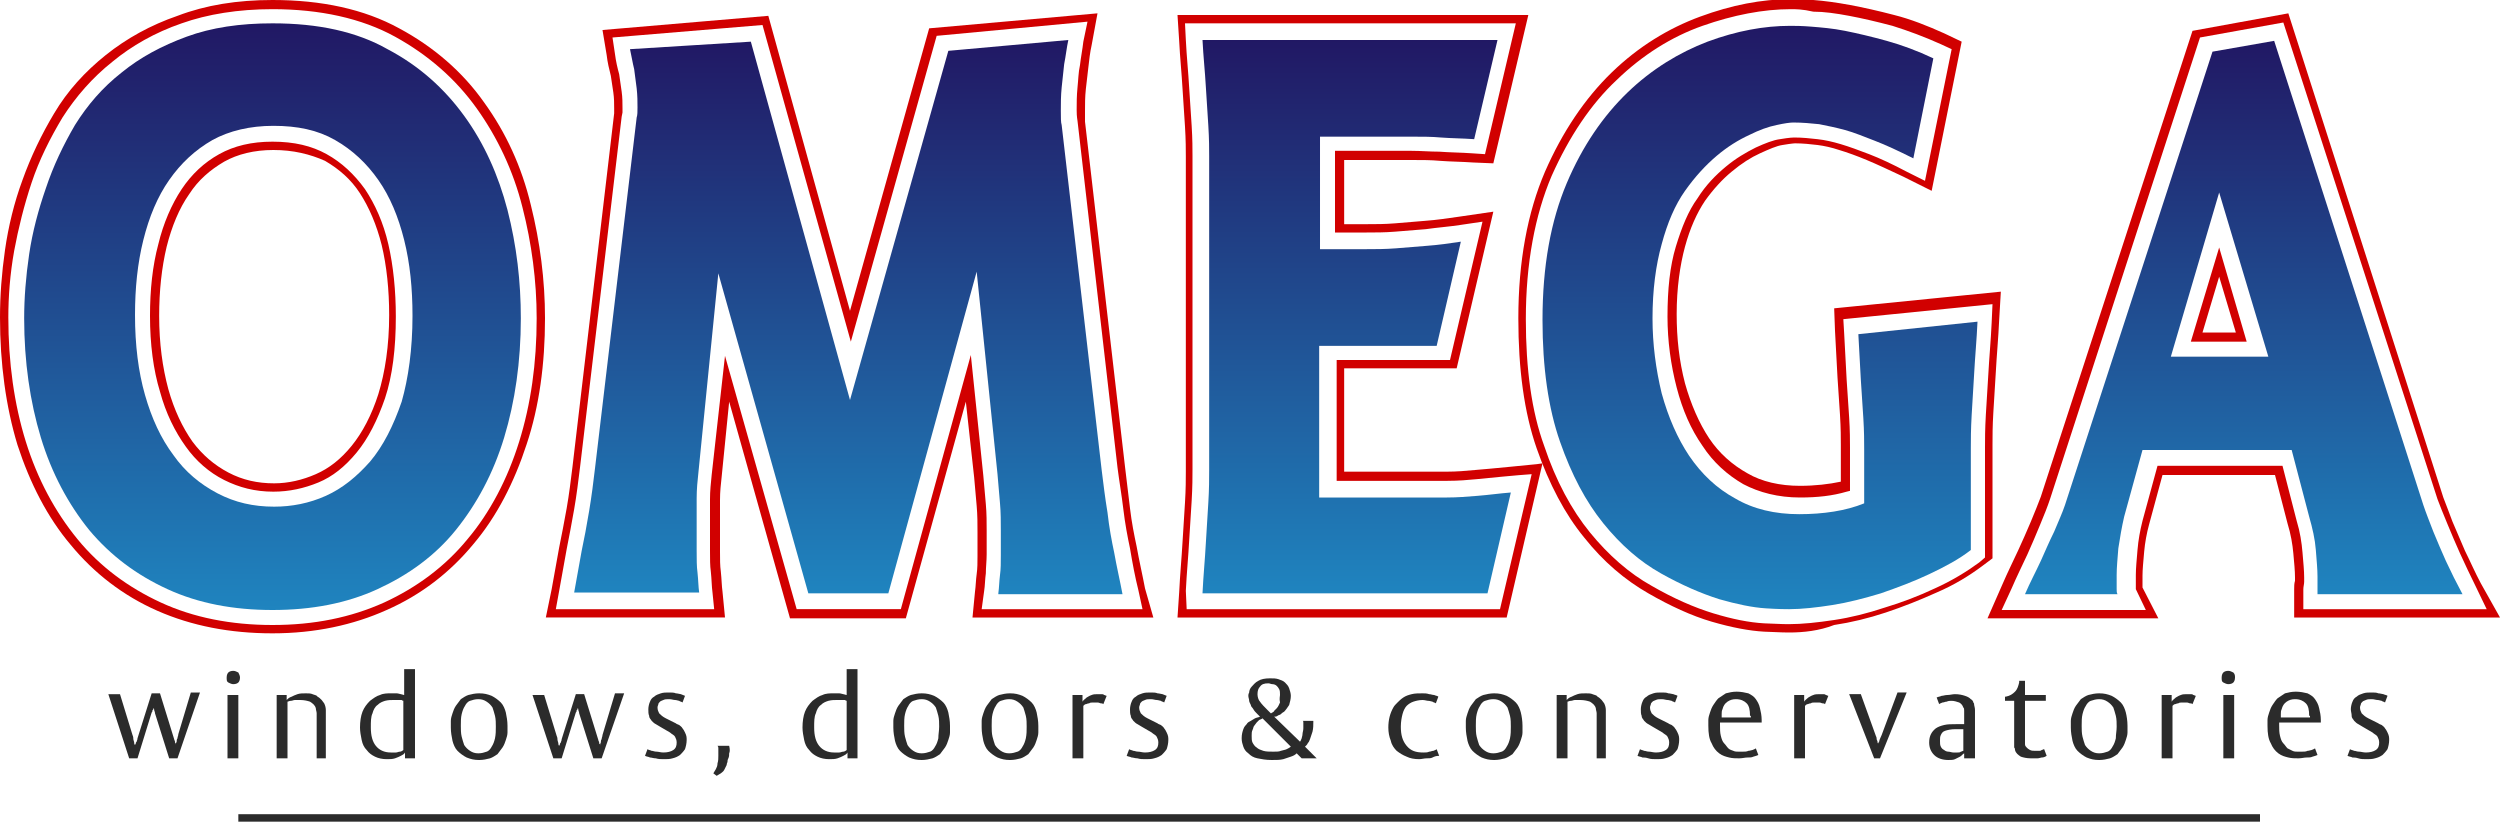
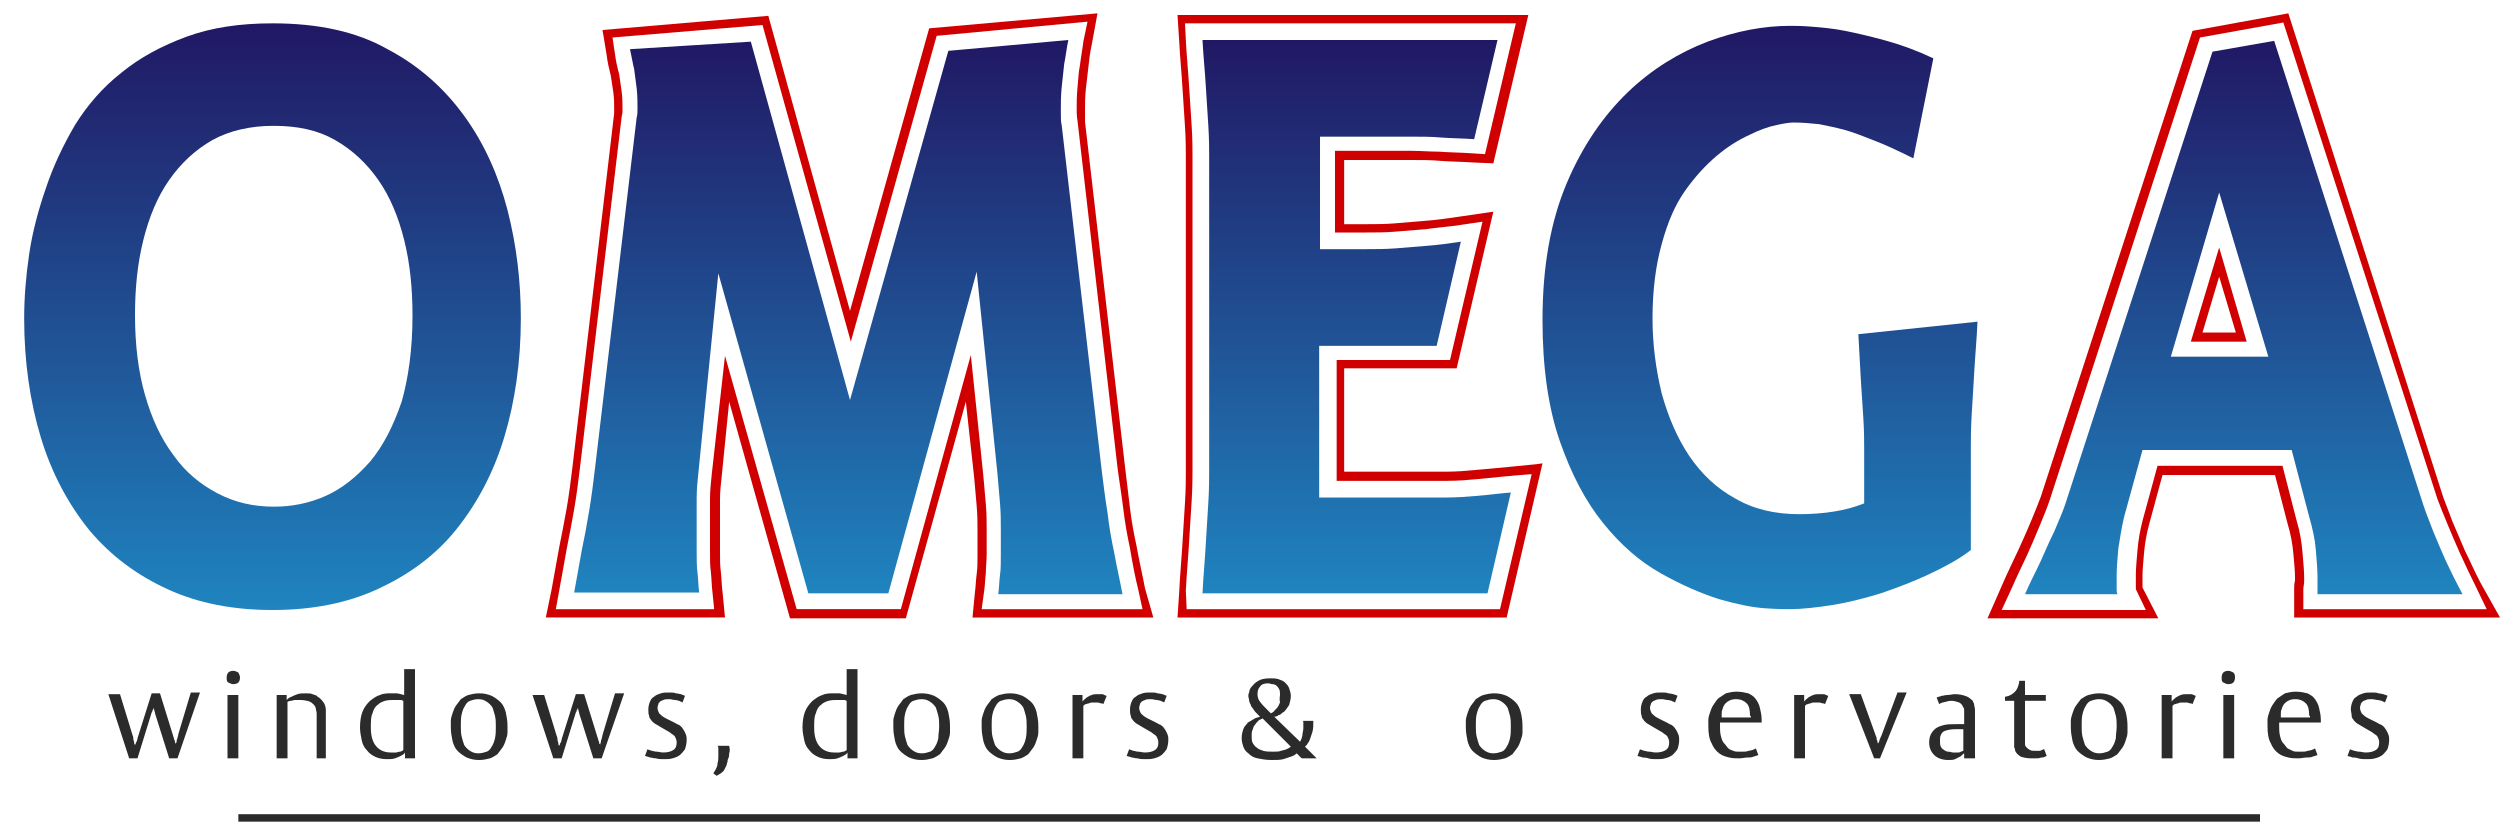
<svg xmlns="http://www.w3.org/2000/svg" version="1.1" id="Layer_1" x="0px" y="0px" viewBox="0 0 300 98.6" style="enable-background:new 0 0 300 98.6;" xml:space="preserve">
  <style type="text/css">
	.st0{fill:#2B2B2B;}
	.st1{fill:#D10000;}
	.st2{fill:url(#SVGID_1_);}
	.st3{fill:url(#SVGID_2_);}
	.st4{fill:url(#SVGID_3_);}
	.st5{fill:url(#SVGID_4_);}
	.st6{fill:url(#SVGID_5_);}
</style>
  <g>
    <g>
      <path class="st0" d="M21.3,91h-1l-1.7-5.4c0-0.2-0.1-0.3-0.1-0.4s0-0.2-0.1-0.2c0-0.1,0-0.1,0-0.2l0,0.2c0,0.1,0,0.2-0.1,0.2    c0,0.1,0,0.2-0.1,0.3L16.5,91h-1L13,83.3h1.4l1.5,4.9c0.1,0.2,0.1,0.4,0.1,0.5c0,0.1,0.1,0.3,0.1,0.4c0,0.1,0,0.2,0.1,0.3l0.1-0.2    c0-0.1,0-0.1,0.1-0.2c0-0.1,0.1-0.2,0.1-0.4l1.7-5.4h1l1.7,5.5c0,0.1,0.1,0.2,0.1,0.3c0,0.1,0,0.2,0.1,0.2c0,0.1,0,0.1,0,0.2    c0-0.1,0-0.2,0.1-0.4c0-0.1,0-0.3,0.1-0.4c0-0.2,0.1-0.3,0.1-0.5l1.5-5h1.1L21.3,91z" />
      <path class="st0" d="M28.8,81.3c0,0.3-0.1,0.5-0.2,0.6c-0.1,0.1-0.3,0.2-0.6,0.2c-0.2,0-0.4-0.1-0.6-0.2c-0.2-0.1-0.2-0.3-0.2-0.6    c0-0.3,0.1-0.5,0.2-0.6c0.1-0.1,0.3-0.2,0.6-0.2c0.2,0,0.4,0.1,0.6,0.2C28.7,80.9,28.8,81.1,28.8,81.3z M27.3,91v-7.6h1.3V91H27.3    z" />
      <path class="st0" d="M38,91v-4.7c0-0.2,0-0.5,0-0.7c0-0.2-0.1-0.4-0.1-0.6c-0.1-0.4-0.4-0.6-0.7-0.8c-0.3-0.1-0.7-0.2-1.2-0.2    c-0.2,0-0.4,0-0.6,0c-0.2,0-0.3,0.1-0.5,0.1c-0.2,0-0.3,0.1-0.4,0.1V91h-1.3v-7.6h1.2V84c0.2-0.2,0.3-0.3,0.6-0.4    c0.2-0.1,0.4-0.2,0.7-0.3c0.3-0.1,0.6-0.1,1-0.1c0.3,0,0.6,0,0.8,0.1c0.2,0.1,0.5,0.1,0.6,0.3c0.2,0.1,0.3,0.2,0.5,0.4    c0.1,0.1,0.2,0.3,0.3,0.4c0.1,0.2,0.2,0.5,0.2,0.8c0,0.3,0,0.6,0,0.9V91H38z" />
      <path class="st0" d="M48.6,91v-0.7c-0.1,0.2-0.3,0.3-0.5,0.4c-0.2,0.1-0.4,0.2-0.7,0.3c-0.3,0.1-0.6,0.1-1,0.1    c-0.5,0-1-0.1-1.4-0.3c-0.4-0.2-0.7-0.4-1-0.8c-0.3-0.3-0.5-0.7-0.6-1.2c-0.1-0.5-0.2-1-0.2-1.5c0-0.7,0.1-1.4,0.3-1.9    c0.2-0.5,0.5-0.9,0.9-1.3c0.4-0.3,0.8-0.6,1.2-0.7c0.4-0.2,0.9-0.2,1.3-0.2c0.3,0,0.5,0,0.7,0c0.2,0,0.4,0.1,0.5,0.1    c0.1,0,0.3,0.1,0.4,0.1v-3.1h1.3V91H48.6z M48.5,84.1c-0.1,0-0.2,0-0.3-0.1c-0.1,0-0.2,0-0.4,0c-0.2,0-0.3,0-0.6,0    c-0.3,0-0.6,0-1,0.1c-0.3,0.1-0.6,0.2-0.9,0.5c-0.3,0.2-0.5,0.6-0.6,1c-0.2,0.4-0.2,1-0.2,1.7c0,1,0.2,1.7,0.6,2.2    c0.4,0.5,1,0.8,1.8,0.8c0.2,0,0.4,0,0.6,0c0.2,0,0.3-0.1,0.5-0.1c0.1,0,0.3-0.1,0.4-0.2V84.1z" />
      <path class="st0" d="M60.9,87.1c0,0.2,0,0.5,0,0.8c0,0.3-0.1,0.6-0.2,0.9c-0.1,0.3-0.2,0.6-0.4,0.9c-0.2,0.3-0.4,0.5-0.6,0.8    c-0.3,0.2-0.6,0.4-0.9,0.5c-0.4,0.1-0.8,0.2-1.3,0.2c-0.6,0-1-0.1-1.5-0.3c-0.4-0.2-0.8-0.5-1.1-0.8c-0.3-0.3-0.5-0.8-0.6-1.2    c-0.1-0.5-0.2-1-0.2-1.6c0-0.2,0-0.5,0-0.8c0-0.3,0.1-0.6,0.2-0.9s0.2-0.6,0.4-0.9c0.2-0.3,0.4-0.5,0.6-0.8    c0.3-0.2,0.6-0.4,0.9-0.5c0.4-0.1,0.8-0.2,1.3-0.2c0.6,0,1,0.1,1.5,0.3c0.4,0.2,0.8,0.5,1.1,0.8c0.3,0.3,0.5,0.8,0.6,1.2    C60.8,86,60.9,86.5,60.9,87.1z M59.5,87.2c0-0.4,0-0.9-0.1-1.3c-0.1-0.4-0.2-0.7-0.3-1c-0.2-0.3-0.4-0.5-0.7-0.7    c-0.3-0.2-0.6-0.3-1-0.3c-0.4,0-0.7,0.1-1,0.2c-0.3,0.1-0.5,0.4-0.6,0.6c-0.2,0.3-0.3,0.6-0.4,1c-0.1,0.4-0.1,0.9-0.1,1.4    c0,0.4,0,0.9,0.1,1.3c0.1,0.4,0.2,0.7,0.3,1c0.2,0.3,0.4,0.5,0.7,0.7c0.3,0.2,0.6,0.3,1,0.3c0.4,0,0.7-0.1,1-0.2    c0.3-0.1,0.5-0.4,0.6-0.6c0.2-0.3,0.3-0.6,0.4-1C59.5,88.1,59.5,87.7,59.5,87.2z" />
      <path class="st0" d="M72.2,91h-1l-1.7-5.4c0-0.2-0.1-0.3-0.1-0.4c0-0.1,0-0.2-0.1-0.2c0-0.1,0-0.1,0-0.2l0,0.2    c0,0.1,0,0.2-0.1,0.2c0,0.1,0,0.2-0.1,0.3L67.4,91h-1l-2.5-7.6h1.4l1.5,4.9c0.1,0.2,0.1,0.4,0.1,0.5c0,0.1,0.1,0.3,0.1,0.4    c0,0.1,0,0.2,0.1,0.3l0.1-0.2c0-0.1,0-0.1,0.1-0.2c0-0.1,0.1-0.2,0.1-0.4l1.7-5.4h1l1.7,5.5c0,0.1,0.1,0.2,0.1,0.3    c0,0.1,0,0.2,0.1,0.2c0,0.1,0,0.1,0,0.2c0-0.1,0-0.2,0.1-0.4c0-0.1,0-0.3,0.1-0.4c0-0.2,0.1-0.3,0.1-0.5l1.5-5h1.1L72.2,91z" />
      <path class="st0" d="M82.4,88.8c0,0.4-0.1,0.8-0.2,1.1c-0.2,0.3-0.4,0.5-0.6,0.7c-0.3,0.2-0.5,0.3-0.9,0.4c-0.3,0.1-0.7,0.1-1,0.1    c-0.4,0-0.7,0-1-0.1c-0.3,0-0.5-0.1-0.7-0.1c-0.2-0.1-0.4-0.1-0.6-0.2l0.3-0.8c0.1,0.1,0.3,0.1,0.5,0.2c0.2,0,0.3,0.1,0.6,0.1    c0.2,0,0.5,0.1,0.8,0.1c0.5,0,0.9-0.1,1.2-0.3c0.3-0.2,0.4-0.5,0.4-0.9c0-0.3-0.1-0.5-0.2-0.7c-0.1-0.2-0.4-0.3-0.6-0.5l-1.2-0.7    c-0.2-0.1-0.3-0.2-0.5-0.3c-0.2-0.1-0.3-0.2-0.5-0.4c-0.1-0.2-0.3-0.3-0.3-0.6c-0.1-0.2-0.1-0.5-0.1-0.8c0-0.3,0.1-0.7,0.2-0.9    c0.1-0.3,0.3-0.5,0.5-0.6c0.2-0.2,0.5-0.3,0.8-0.4c0.3-0.1,0.6-0.1,1-0.1c0.3,0,0.6,0,0.8,0.1c0.2,0,0.5,0.1,0.6,0.1    c0.2,0.1,0.3,0.1,0.5,0.2l-0.3,0.8c-0.1-0.1-0.3-0.1-0.4-0.2c-0.1,0-0.3-0.1-0.5-0.1c-0.2,0-0.4-0.1-0.7-0.1c-0.3,0-0.5,0-0.7,0.1    c-0.2,0.1-0.3,0.1-0.4,0.2c-0.1,0.1-0.2,0.2-0.2,0.3c0,0.1-0.1,0.2-0.1,0.4c0,0.3,0.1,0.5,0.2,0.7c0.2,0.2,0.4,0.4,0.8,0.6    l1.2,0.6c0.1,0.1,0.2,0.1,0.4,0.2c0.1,0.1,0.3,0.2,0.4,0.4c0.1,0.1,0.2,0.3,0.3,0.5C82.4,88.3,82.4,88.5,82.4,88.8z" />
      <path class="st0" d="M87.5,90.4c0,0.2,0,0.4-0.1,0.6s-0.1,0.3-0.1,0.4c0,0.1-0.1,0.2-0.1,0.4c-0.1,0.2-0.2,0.4-0.3,0.6    c-0.1,0.2-0.3,0.3-0.4,0.4c-0.2,0.1-0.3,0.2-0.5,0.3l-0.4-0.3c0.1-0.2,0.2-0.3,0.3-0.5c0.1-0.2,0.2-0.4,0.2-0.7    c0.1-0.3,0.1-0.6,0.1-0.9c0-0.2,0-0.4,0-0.5c0-0.1,0-0.3,0-0.4c0-0.1,0-0.2-0.1-0.3h1.4v0C87.6,89.9,87.6,90.2,87.5,90.4z" />
      <path class="st0" d="M101.7,91v-0.7c-0.1,0.2-0.3,0.3-0.5,0.4c-0.2,0.1-0.4,0.2-0.7,0.3c-0.3,0.1-0.6,0.1-1,0.1    c-0.5,0-1-0.1-1.4-0.3c-0.4-0.2-0.7-0.4-1-0.8c-0.3-0.3-0.5-0.7-0.6-1.2c-0.1-0.5-0.2-1-0.2-1.5c0-0.7,0.1-1.4,0.3-1.9    c0.2-0.5,0.5-0.9,0.9-1.3c0.4-0.3,0.8-0.6,1.2-0.7c0.4-0.2,0.9-0.2,1.3-0.2c0.3,0,0.5,0,0.7,0c0.2,0,0.4,0.1,0.5,0.1    c0.1,0,0.3,0.1,0.4,0.1v-3.1h1.3V91H101.7z M101.7,84.1c-0.1,0-0.2,0-0.3-0.1c-0.1,0-0.2,0-0.4,0c-0.2,0-0.3,0-0.6,0    c-0.3,0-0.6,0-1,0.1c-0.3,0.1-0.6,0.2-0.9,0.5c-0.3,0.2-0.5,0.6-0.6,1c-0.2,0.4-0.2,1-0.2,1.7c0,1,0.2,1.7,0.6,2.2    c0.4,0.5,1,0.8,1.8,0.8c0.2,0,0.4,0,0.6,0c0.2,0,0.3-0.1,0.5-0.1c0.1,0,0.3-0.1,0.4-0.2V84.1z" />
      <path class="st0" d="M114,87.1c0,0.2,0,0.5,0,0.8c0,0.3-0.1,0.6-0.2,0.9c-0.1,0.3-0.2,0.6-0.4,0.9c-0.2,0.3-0.4,0.5-0.6,0.8    c-0.3,0.2-0.6,0.4-0.9,0.5c-0.4,0.1-0.8,0.2-1.3,0.2c-0.6,0-1-0.1-1.5-0.3c-0.4-0.2-0.8-0.5-1.1-0.8c-0.3-0.3-0.5-0.8-0.6-1.2    c-0.1-0.5-0.2-1-0.2-1.6c0-0.2,0-0.5,0-0.8c0-0.3,0.1-0.6,0.2-0.9s0.2-0.6,0.4-0.9c0.2-0.3,0.4-0.5,0.6-0.8    c0.3-0.2,0.6-0.4,0.9-0.5c0.4-0.1,0.8-0.2,1.3-0.2c0.6,0,1,0.1,1.5,0.3c0.4,0.2,0.8,0.5,1.1,0.8c0.3,0.3,0.5,0.8,0.6,1.2    C113.9,86,114,86.5,114,87.1z M112.7,87.2c0-0.4,0-0.9-0.1-1.3c-0.1-0.4-0.2-0.7-0.3-1c-0.2-0.3-0.4-0.5-0.7-0.7    c-0.3-0.2-0.6-0.3-1-0.3c-0.4,0-0.7,0.1-1,0.2c-0.3,0.1-0.5,0.4-0.6,0.6c-0.2,0.3-0.3,0.6-0.4,1c-0.1,0.4-0.1,0.9-0.1,1.4    c0,0.4,0,0.9,0.1,1.3c0.1,0.4,0.2,0.7,0.3,1c0.2,0.3,0.4,0.5,0.7,0.7c0.3,0.2,0.6,0.3,1,0.3c0.4,0,0.7-0.1,1-0.2    c0.3-0.1,0.5-0.4,0.6-0.6c0.2-0.3,0.3-0.6,0.4-1C112.6,88.1,112.7,87.7,112.7,87.2z" />
      <path class="st0" d="M124.6,87.1c0,0.2,0,0.5,0,0.8c0,0.3-0.1,0.6-0.2,0.9c-0.1,0.3-0.2,0.6-0.4,0.9c-0.2,0.3-0.4,0.5-0.6,0.8    c-0.3,0.2-0.6,0.4-0.9,0.5c-0.4,0.1-0.8,0.2-1.3,0.2c-0.6,0-1-0.1-1.5-0.3c-0.4-0.2-0.8-0.5-1.1-0.8c-0.3-0.3-0.5-0.8-0.6-1.2    c-0.1-0.5-0.2-1-0.2-1.6c0-0.2,0-0.5,0-0.8c0-0.3,0.1-0.6,0.2-0.9c0.1-0.3,0.2-0.6,0.4-0.9c0.2-0.3,0.4-0.5,0.6-0.8    c0.3-0.2,0.6-0.4,0.9-0.5c0.4-0.1,0.8-0.2,1.3-0.2c0.6,0,1,0.1,1.5,0.3c0.4,0.2,0.8,0.5,1.1,0.8c0.3,0.3,0.5,0.8,0.6,1.2    C124.5,86,124.6,86.5,124.6,87.1z M123.2,87.2c0-0.4,0-0.9-0.1-1.3c-0.1-0.4-0.2-0.7-0.3-1c-0.2-0.3-0.4-0.5-0.7-0.7    c-0.3-0.2-0.6-0.3-1-0.3c-0.4,0-0.7,0.1-1,0.2c-0.3,0.1-0.5,0.4-0.6,0.6c-0.2,0.3-0.3,0.6-0.4,1c-0.1,0.4-0.1,0.9-0.1,1.4    c0,0.4,0,0.9,0.1,1.3c0.1,0.4,0.2,0.7,0.3,1c0.2,0.3,0.4,0.5,0.7,0.7c0.3,0.2,0.6,0.3,1,0.3c0.4,0,0.7-0.1,1-0.2    c0.3-0.1,0.5-0.4,0.6-0.6c0.2-0.3,0.3-0.6,0.4-1C123.2,88.1,123.2,87.7,123.2,87.2z" />
      <path class="st0" d="M132.4,84.5c-0.1-0.1-0.2-0.1-0.3-0.1c-0.1,0-0.2-0.1-0.4-0.1c-0.1,0-0.3,0-0.5,0s-0.4,0-0.5,0.1    c-0.2,0-0.3,0.1-0.4,0.1c-0.1,0-0.2,0.1-0.3,0.2V91h-1.3v-7.6h1.2v0.8c0.1-0.2,0.3-0.3,0.5-0.5c0.2-0.1,0.3-0.2,0.6-0.3    c0.2-0.1,0.5-0.1,0.8-0.1c0.2,0,0.3,0,0.4,0s0.2,0,0.3,0.1c0.1,0,0.2,0.1,0.3,0.1L132.4,84.5z" />
      <path class="st0" d="M140.2,88.8c0,0.4-0.1,0.8-0.2,1.1c-0.2,0.3-0.4,0.5-0.6,0.7c-0.3,0.2-0.5,0.3-0.9,0.4    c-0.3,0.1-0.7,0.1-1,0.1c-0.4,0-0.7,0-1-0.1c-0.3,0-0.5-0.1-0.7-0.1c-0.2-0.1-0.4-0.1-0.6-0.2l0.3-0.8c0.1,0.1,0.3,0.1,0.5,0.2    c0.2,0,0.3,0.1,0.6,0.1c0.2,0,0.5,0.1,0.8,0.1c0.5,0,0.9-0.1,1.2-0.3c0.3-0.2,0.4-0.5,0.4-0.9c0-0.3-0.1-0.5-0.2-0.7    c-0.1-0.2-0.4-0.3-0.6-0.5l-1.2-0.7c-0.2-0.1-0.3-0.2-0.5-0.3c-0.2-0.1-0.3-0.2-0.5-0.4c-0.1-0.2-0.3-0.3-0.3-0.6    c-0.1-0.2-0.1-0.5-0.1-0.8c0-0.3,0.1-0.7,0.2-0.9c0.1-0.3,0.3-0.5,0.5-0.6c0.2-0.2,0.5-0.3,0.8-0.4c0.3-0.1,0.6-0.1,1-0.1    c0.3,0,0.6,0,0.8,0.1c0.2,0,0.5,0.1,0.6,0.1c0.2,0.1,0.3,0.1,0.5,0.2l-0.3,0.8c-0.1-0.1-0.3-0.1-0.4-0.2c-0.1,0-0.3-0.1-0.5-0.1    c-0.2,0-0.4-0.1-0.7-0.1c-0.3,0-0.5,0-0.7,0.1c-0.2,0.1-0.3,0.1-0.4,0.2c-0.1,0.1-0.2,0.2-0.2,0.3c0,0.1-0.1,0.2-0.1,0.4    c0,0.3,0.1,0.5,0.2,0.7c0.2,0.2,0.4,0.4,0.8,0.6l1.2,0.6c0.1,0.1,0.2,0.1,0.4,0.2c0.1,0.1,0.3,0.2,0.4,0.4    c0.1,0.1,0.2,0.3,0.3,0.5C140.2,88.3,140.2,88.5,140.2,88.8z" />
      <path class="st0" d="M156.2,91l-0.6-0.6c-0.2,0.2-0.4,0.3-0.7,0.4c-0.3,0.1-0.6,0.2-0.9,0.3c-0.4,0.1-0.8,0.1-1.4,0.1    c-0.7,0-1.2-0.1-1.7-0.2c-0.5-0.1-0.8-0.3-1.1-0.6c-0.3-0.2-0.5-0.5-0.6-0.8c-0.1-0.3-0.2-0.6-0.2-1c0-0.5,0.1-0.8,0.2-1.1    c0.1-0.3,0.3-0.5,0.4-0.6c0.1-0.2,0.3-0.3,0.5-0.4c0.2-0.1,0.3-0.2,0.5-0.3c0.2-0.1,0.4-0.1,0.6-0.2l-0.3-0.3    c-0.2-0.2-0.4-0.4-0.5-0.6c-0.1-0.2-0.3-0.3-0.3-0.5c-0.1-0.2-0.2-0.4-0.2-0.5c0-0.2-0.1-0.4-0.1-0.6c0-0.1,0-0.2,0.1-0.4    c0-0.2,0.1-0.5,0.3-0.7c0.2-0.2,0.4-0.5,0.8-0.7c0.3-0.2,0.8-0.3,1.4-0.3c0.4,0,0.7,0,1,0.1c0.3,0.1,0.6,0.2,0.8,0.4    c0.2,0.2,0.4,0.4,0.5,0.7c0.1,0.3,0.2,0.6,0.2,0.9c0,0.4-0.1,0.7-0.2,1.1c-0.2,0.3-0.4,0.6-0.6,0.8c-0.2,0.1-0.3,0.2-0.4,0.3    c-0.1,0.1-0.3,0.1-0.4,0.2c-0.1,0.1-0.3,0.1-0.4,0.1L156,89c0.1-0.1,0.1-0.2,0.2-0.4c0-0.1,0.1-0.3,0.1-0.5c0-0.2,0.1-0.4,0.1-0.7    c0-0.2,0-0.3,0-0.4c0-0.1,0-0.2,0-0.3c0-0.1,0-0.2-0.1-0.2h1.3v0.1c0,0.4,0,0.8-0.1,1.2c-0.1,0.3-0.2,0.6-0.3,0.9    c-0.1,0.2-0.1,0.3-0.2,0.4c-0.1,0.1-0.1,0.2-0.2,0.3c-0.1,0.1-0.1,0.1-0.2,0.2L158,91H156.2z M151.5,86.2    c-0.1,0.1-0.2,0.1-0.4,0.2c-0.1,0.1-0.2,0.2-0.3,0.3c-0.1,0.1-0.2,0.3-0.3,0.4c-0.1,0.1-0.1,0.3-0.2,0.5c-0.1,0.2-0.1,0.4-0.1,0.7    c0,0.3,0,0.6,0.1,0.8c0.1,0.2,0.3,0.5,0.5,0.6c0.2,0.2,0.5,0.3,0.8,0.4c0.3,0.1,0.8,0.1,1.2,0.1c0.4,0,0.7,0,0.9-0.1    c0.3-0.1,0.5-0.1,0.7-0.2c0.2-0.1,0.4-0.2,0.5-0.3L151.5,86.2z M153.6,83.4c0-0.3,0-0.5-0.1-0.7c-0.1-0.2-0.2-0.3-0.3-0.4    c-0.1-0.1-0.3-0.2-0.5-0.2c-0.2,0-0.3-0.1-0.5-0.1c-0.5,0-0.8,0.1-1,0.4c-0.2,0.2-0.3,0.5-0.3,0.9c0,0.3,0.1,0.7,0.3,0.9    c0.2,0.3,0.5,0.6,0.9,1l0.4,0.4c0.1,0,0.1-0.1,0.2-0.1c0.1-0.1,0.2-0.1,0.2-0.2c0.1-0.1,0.2-0.2,0.3-0.3c0.2-0.2,0.3-0.5,0.4-0.7    C153.5,83.8,153.6,83.6,153.6,83.4z" />
-       <path class="st0" d="M171.9,90.9c-0.2,0.1-0.4,0.1-0.7,0.1c-0.3,0-0.6,0.1-0.9,0.1c-0.6,0-1.1-0.1-1.5-0.3    c-0.5-0.2-0.8-0.4-1.2-0.7c-0.3-0.3-0.6-0.7-0.7-1.2c-0.2-0.5-0.3-1-0.3-1.6c0-0.9,0.2-1.7,0.6-2.4c0.1-0.2,0.3-0.4,0.5-0.6    c0.2-0.2,0.4-0.4,0.7-0.6c0.3-0.2,0.6-0.3,1-0.4c0.4-0.1,0.8-0.1,1.3-0.1c0.3,0,0.5,0,0.8,0.1c0.2,0,0.4,0.1,0.6,0.1    c0.2,0.1,0.4,0.1,0.5,0.2l-0.3,0.8c-0.1-0.1-0.3-0.1-0.4-0.2c-0.1,0-0.3-0.1-0.5-0.1c-0.2,0-0.4-0.1-0.7-0.1    c-0.4,0-0.8,0.1-1.1,0.2c-0.3,0.1-0.6,0.3-0.8,0.5c-0.2,0.2-0.4,0.6-0.5,1c-0.1,0.4-0.2,0.9-0.2,1.5c0,1,0.2,1.7,0.7,2.3    s1.1,0.8,2,0.8c0.3,0,0.5,0,0.7-0.1c0.2,0,0.3-0.1,0.5-0.1c0.2-0.1,0.3-0.1,0.4-0.2l0.3,0.8C172.3,90.7,172.1,90.8,171.9,90.9z" />
      <path class="st0" d="M182.7,87.1c0,0.2,0,0.5,0,0.8c0,0.3-0.1,0.6-0.2,0.9c-0.1,0.3-0.2,0.6-0.4,0.9c-0.2,0.3-0.4,0.5-0.6,0.8    c-0.3,0.2-0.6,0.4-0.9,0.5c-0.4,0.1-0.8,0.2-1.3,0.2c-0.6,0-1-0.1-1.5-0.3c-0.4-0.2-0.8-0.5-1.1-0.8c-0.3-0.3-0.5-0.8-0.6-1.2    c-0.1-0.5-0.2-1-0.2-1.6c0-0.2,0-0.5,0-0.8c0-0.3,0.1-0.6,0.2-0.9s0.2-0.6,0.4-0.9c0.2-0.3,0.4-0.5,0.6-0.8    c0.3-0.2,0.6-0.4,0.9-0.5c0.4-0.1,0.8-0.2,1.3-0.2c0.6,0,1,0.1,1.5,0.3c0.4,0.2,0.8,0.5,1.1,0.8c0.3,0.3,0.5,0.8,0.6,1.2    S182.7,86.5,182.7,87.1z M181.3,87.2c0-0.4,0-0.9-0.1-1.3c-0.1-0.4-0.2-0.7-0.3-1c-0.2-0.3-0.4-0.5-0.7-0.7    c-0.3-0.2-0.6-0.3-1-0.3c-0.4,0-0.7,0.1-1,0.2c-0.3,0.1-0.5,0.4-0.6,0.6c-0.2,0.3-0.3,0.6-0.4,1c-0.1,0.4-0.1,0.9-0.1,1.4    c0,0.4,0,0.9,0.1,1.3c0.1,0.4,0.2,0.7,0.3,1c0.2,0.3,0.4,0.5,0.7,0.7c0.3,0.2,0.6,0.3,1,0.3c0.4,0,0.7-0.1,1-0.2    c0.3-0.1,0.5-0.4,0.6-0.6c0.2-0.3,0.3-0.6,0.4-1C181.3,88.1,181.3,87.7,181.3,87.2z" />
-       <path class="st0" d="M191.6,91v-4.7c0-0.2,0-0.5,0-0.7c0-0.2-0.1-0.4-0.1-0.6c-0.1-0.4-0.4-0.6-0.7-0.8c-0.3-0.1-0.7-0.2-1.2-0.2    c-0.2,0-0.4,0-0.6,0c-0.2,0-0.3,0.1-0.5,0.1c-0.2,0-0.3,0.1-0.4,0.1V91h-1.3v-7.6h1.2V84c0.2-0.2,0.3-0.3,0.6-0.4    c0.2-0.1,0.4-0.2,0.7-0.3c0.3-0.1,0.6-0.1,1-0.1c0.3,0,0.6,0,0.8,0.1c0.2,0.1,0.5,0.1,0.6,0.3c0.2,0.1,0.3,0.2,0.5,0.4    c0.1,0.1,0.2,0.3,0.3,0.4c0.1,0.2,0.2,0.5,0.2,0.8c0,0.3,0,0.6,0,0.9V91H191.6z" />
      <path class="st0" d="M201.5,88.8c0,0.4-0.1,0.8-0.2,1.1c-0.2,0.3-0.4,0.5-0.6,0.7c-0.3,0.2-0.5,0.3-0.9,0.4    c-0.3,0.1-0.7,0.1-1,0.1c-0.4,0-0.7,0-1-0.1s-0.5-0.1-0.7-0.1c-0.2-0.1-0.4-0.1-0.6-0.2l0.3-0.8c0.1,0.1,0.3,0.1,0.5,0.2    c0.2,0,0.3,0.1,0.6,0.1c0.2,0,0.5,0.1,0.8,0.1c0.5,0,0.9-0.1,1.2-0.3c0.3-0.2,0.4-0.5,0.4-0.9c0-0.3-0.1-0.5-0.2-0.7    c-0.1-0.2-0.4-0.3-0.6-0.5l-1.2-0.7c-0.2-0.1-0.3-0.2-0.5-0.3c-0.2-0.1-0.3-0.2-0.5-0.4c-0.1-0.2-0.3-0.3-0.3-0.6    c-0.1-0.2-0.1-0.5-0.1-0.8c0-0.3,0.1-0.7,0.2-0.9c0.1-0.3,0.3-0.5,0.5-0.6c0.2-0.2,0.5-0.3,0.8-0.4c0.3-0.1,0.6-0.1,1-0.1    c0.3,0,0.6,0,0.8,0.1c0.2,0,0.5,0.1,0.6,0.1c0.2,0.1,0.4,0.1,0.5,0.2l-0.3,0.8c-0.1-0.1-0.3-0.1-0.4-0.2c-0.1,0-0.3-0.1-0.5-0.1    c-0.2,0-0.4-0.1-0.7-0.1c-0.3,0-0.5,0-0.7,0.1c-0.2,0.1-0.3,0.1-0.4,0.2c-0.1,0.1-0.2,0.2-0.2,0.3c0,0.1-0.1,0.2-0.1,0.4    c0,0.3,0.1,0.5,0.2,0.7c0.2,0.2,0.4,0.4,0.8,0.6l1.2,0.6c0.1,0.1,0.2,0.1,0.4,0.2c0.1,0.1,0.3,0.2,0.4,0.4    c0.1,0.1,0.2,0.3,0.3,0.5C201.5,88.3,201.5,88.5,201.5,88.8z" />
      <path class="st0" d="M206.4,86.8V87c0,0.5,0,0.9,0.1,1.3c0.1,0.4,0.2,0.7,0.4,0.9c0.2,0.2,0.3,0.4,0.5,0.6s0.4,0.2,0.6,0.3    c0.2,0.1,0.4,0.1,0.6,0.1c0.2,0,0.3,0,0.5,0c0.3,0,0.5,0,0.7-0.1c0.2,0,0.4-0.1,0.5-0.1c0.2-0.1,0.3-0.1,0.4-0.2l0.3,0.8    c-0.2,0.1-0.3,0.1-0.6,0.2c-0.2,0.1-0.4,0.1-0.7,0.1c-0.3,0-0.6,0.1-1,0.1c-0.4,0-0.8,0-1.2-0.1c-0.4-0.1-0.8-0.2-1.2-0.5    c-0.4-0.3-0.7-0.7-0.9-1.2c-0.3-0.5-0.4-1.2-0.4-2.1c0-0.2,0-0.4,0-0.7c0-0.3,0.1-0.6,0.2-0.9c0.1-0.3,0.2-0.6,0.4-0.9    c0.2-0.3,0.4-0.6,0.6-0.8c0.3-0.2,0.6-0.4,0.9-0.6c0.4-0.1,0.8-0.2,1.3-0.2c0.5,0,1,0.1,1.4,0.2c0.4,0.2,0.7,0.4,0.9,0.7    c0.2,0.3,0.4,0.6,0.5,1.1c0.1,0.4,0.2,0.9,0.2,1.4v0.3H206.4z M210,85.9c0-0.7-0.1-1.2-0.4-1.5c-0.3-0.3-0.7-0.5-1.3-0.5    c-0.4,0-0.7,0.1-1,0.3c-0.3,0.2-0.5,0.5-0.6,0.9c-0.1,0.2-0.1,0.4-0.1,0.6c0,0.2,0,0.3,0,0.4h3.5V85.9z" />
      <path class="st0" d="M219,84.5c-0.1-0.1-0.2-0.1-0.3-0.1c-0.1,0-0.2-0.1-0.4-0.1c-0.1,0-0.3,0-0.5,0s-0.4,0-0.5,0.1    c-0.2,0-0.3,0.1-0.4,0.1c-0.1,0-0.2,0.1-0.3,0.2V91h-1.3v-7.6h1.2v0.8c0.1-0.2,0.3-0.3,0.5-0.5c0.2-0.1,0.3-0.2,0.6-0.3    c0.2-0.1,0.5-0.1,0.8-0.1c0.2,0,0.3,0,0.4,0s0.2,0,0.3,0.1c0.1,0,0.2,0.1,0.3,0.1L219,84.5z" />
      <path class="st0" d="M225.6,91h-0.7l-3-7.7h1.4l1.8,5c0.1,0.2,0.1,0.3,0.1,0.4c0,0.1,0.1,0.2,0.1,0.3c0,0.1,0,0.2,0.1,0.2    c0,0,0-0.1,0.1-0.2c0-0.1,0.1-0.4,0.3-0.8l1.9-5.1h1.1L225.6,91z" />
      <path class="st0" d="M235.7,91v-0.6c-0.2,0.1-0.3,0.3-0.5,0.4c-0.2,0.1-0.4,0.2-0.6,0.3c-0.2,0.1-0.5,0.1-0.8,0.1    c-0.7,0-1.3-0.2-1.7-0.6c-0.4-0.4-0.6-0.9-0.6-1.5c0-0.8,0.3-1.3,0.8-1.7c0.3-0.2,0.6-0.3,1-0.4c0.4-0.1,0.9-0.1,1.4-0.1    c0.1,0,0.2,0,0.4,0c0.1,0,0.2,0,0.3,0c0.1,0,0.2,0,0.3,0v-1.1c0-0.2,0-0.3,0-0.5c0-0.2,0-0.3-0.1-0.4c-0.1-0.3-0.3-0.5-0.5-0.6    c-0.3-0.1-0.6-0.2-0.9-0.2c-0.2,0-0.4,0-0.6,0.1c-0.2,0-0.3,0.1-0.5,0.1c-0.2,0.1-0.3,0.1-0.4,0.2l-0.3-0.8    c0.2-0.1,0.4-0.1,0.6-0.2c0.2,0,0.4-0.1,0.7-0.1c0.3,0,0.6-0.1,0.9-0.1c0.5,0,0.9,0.1,1.2,0.2c0.3,0.1,0.5,0.2,0.7,0.4    c0.2,0.1,0.3,0.3,0.3,0.4c0.1,0.1,0.1,0.2,0.1,0.3c0,0.1,0.1,0.3,0.1,0.6c0,0.3,0,0.5,0,0.7V91H235.7z M235.6,87.5    c-0.1,0-0.1,0-0.2,0c-0.1,0-0.2,0-0.3,0c-0.1,0-0.2,0-0.4,0c-0.6,0-1,0.1-1.3,0.2c-0.3,0.1-0.4,0.3-0.5,0.5    c-0.1,0.2-0.1,0.4-0.1,0.7c0,0.3,0,0.5,0.1,0.7c0.1,0.2,0.2,0.3,0.4,0.4c0.1,0.1,0.3,0.2,0.5,0.2c0.2,0,0.4,0.1,0.6,0.1    s0.4,0,0.5,0c0.2,0,0.3,0,0.4-0.1c0.1,0,0.2-0.1,0.3-0.1V87.5z" />
      <path class="st0" d="M245,90.9c-0.1,0-0.3,0.1-0.5,0.1c-0.2,0-0.5,0-0.8,0c-0.5,0-0.9-0.1-1.2-0.2c-0.3-0.2-0.6-0.4-0.7-0.8    c0-0.1,0-0.2-0.1-0.3c0-0.1,0-0.2,0-0.4c0-0.1,0-0.3,0-0.4c0-0.1,0-0.2,0-0.3v-4.5h-1.1v-0.5l0.1,0c0.5-0.1,0.8-0.3,1.1-0.6    c0.3-0.3,0.4-0.7,0.5-1.1l0-0.2h0.7v1.7h2.5v0.7h-2.5v4.7c0,0.2,0,0.4,0,0.5c0,0.2,0.1,0.3,0.2,0.4c0.1,0.1,0.2,0.2,0.4,0.3    c0.2,0.1,0.4,0.1,0.7,0.1c0.2,0,0.3,0,0.4,0c0.1,0,0.2,0,0.3-0.1c0.1,0,0.2-0.1,0.3-0.1l0.3,0.8C245.3,90.9,245.1,90.9,245,90.9z" />
      <path class="st0" d="M255.3,87.1c0,0.2,0,0.5,0,0.8c0,0.3-0.1,0.6-0.2,0.9c-0.1,0.3-0.2,0.6-0.4,0.9c-0.2,0.3-0.4,0.5-0.6,0.8    c-0.3,0.2-0.6,0.4-0.9,0.5c-0.4,0.1-0.8,0.2-1.3,0.2c-0.6,0-1-0.1-1.5-0.3c-0.4-0.2-0.8-0.5-1.1-0.8c-0.3-0.3-0.5-0.8-0.6-1.2    c-0.1-0.5-0.2-1-0.2-1.6c0-0.2,0-0.5,0-0.8c0-0.3,0.1-0.6,0.2-0.9s0.2-0.6,0.4-0.9c0.2-0.3,0.4-0.5,0.6-0.8    c0.3-0.2,0.6-0.4,0.9-0.5c0.4-0.1,0.8-0.2,1.3-0.2c0.6,0,1,0.1,1.5,0.3c0.4,0.2,0.8,0.5,1.1,0.8c0.3,0.3,0.5,0.8,0.6,1.2    S255.3,86.5,255.3,87.1z M254,87.2c0-0.4,0-0.9-0.1-1.3c-0.1-0.4-0.2-0.7-0.3-1c-0.2-0.3-0.4-0.5-0.7-0.7c-0.3-0.2-0.6-0.3-1-0.3    c-0.4,0-0.7,0.1-1,0.2c-0.3,0.1-0.5,0.4-0.6,0.6c-0.2,0.3-0.3,0.6-0.4,1c-0.1,0.4-0.1,0.9-0.1,1.4c0,0.4,0,0.9,0.1,1.3    c0.1,0.4,0.2,0.7,0.3,1c0.2,0.3,0.4,0.5,0.7,0.7c0.3,0.2,0.6,0.3,1,0.3c0.4,0,0.7-0.1,1-0.2c0.3-0.1,0.5-0.4,0.6-0.6    c0.2-0.3,0.3-0.6,0.4-1C253.9,88.1,254,87.7,254,87.2z" />
      <path class="st0" d="M263.1,84.5c-0.1-0.1-0.2-0.1-0.3-0.1c-0.1,0-0.2-0.1-0.4-0.1c-0.1,0-0.3,0-0.5,0c-0.2,0-0.4,0-0.5,0.1    c-0.2,0-0.3,0.1-0.4,0.1c-0.1,0-0.2,0.1-0.3,0.2V91h-1.3v-7.6h1.2v0.8c0.1-0.2,0.3-0.3,0.5-0.5c0.2-0.1,0.3-0.2,0.6-0.3    c0.2-0.1,0.5-0.1,0.8-0.1c0.2,0,0.3,0,0.4,0c0.1,0,0.2,0,0.3,0.1c0.1,0,0.2,0.1,0.3,0.1L263.1,84.5z" />
      <path class="st0" d="M268.2,81.3c0,0.3-0.1,0.5-0.2,0.6c-0.1,0.1-0.3,0.2-0.6,0.2c-0.2,0-0.4-0.1-0.6-0.2    c-0.2-0.1-0.2-0.3-0.2-0.6c0-0.3,0.1-0.5,0.2-0.6c0.1-0.1,0.3-0.2,0.6-0.2c0.2,0,0.4,0.1,0.6,0.2    C268.2,80.9,268.2,81.1,268.2,81.3z M266.8,91v-7.6h1.3V91H266.8z" />
      <path class="st0" d="M273.5,86.8V87c0,0.5,0,0.9,0.1,1.3c0.1,0.4,0.2,0.7,0.4,0.9c0.2,0.2,0.3,0.4,0.5,0.6    c0.2,0.1,0.4,0.2,0.6,0.3c0.2,0.1,0.4,0.1,0.6,0.1c0.2,0,0.3,0,0.5,0c0.3,0,0.5,0,0.7-0.1c0.2,0,0.4-0.1,0.5-0.1    c0.2-0.1,0.3-0.1,0.4-0.2l0.3,0.8c-0.2,0.1-0.3,0.1-0.6,0.2c-0.2,0.1-0.4,0.1-0.7,0.1c-0.3,0-0.6,0.1-1,0.1c-0.4,0-0.8,0-1.2-0.1    c-0.4-0.1-0.8-0.2-1.2-0.5c-0.4-0.3-0.7-0.7-0.9-1.2c-0.3-0.5-0.4-1.2-0.4-2.1c0-0.2,0-0.4,0-0.7c0-0.3,0.1-0.6,0.2-0.9    c0.1-0.3,0.2-0.6,0.4-0.9c0.2-0.3,0.4-0.6,0.6-0.8c0.3-0.2,0.6-0.4,0.9-0.6c0.4-0.1,0.8-0.2,1.3-0.2c0.5,0,1,0.1,1.4,0.2    c0.4,0.2,0.7,0.4,0.9,0.7c0.2,0.3,0.4,0.6,0.5,1.1c0.1,0.4,0.2,0.9,0.2,1.4v0.3H273.5z M277.1,85.9c0-0.7-0.1-1.2-0.4-1.5    c-0.3-0.3-0.7-0.5-1.3-0.5c-0.4,0-0.7,0.1-1,0.3c-0.3,0.2-0.5,0.5-0.6,0.9c-0.1,0.2-0.1,0.4-0.1,0.6c0,0.2,0,0.3,0,0.4h3.5V85.9z" />
      <path class="st0" d="M286.7,88.8c0,0.4-0.1,0.8-0.2,1.1c-0.2,0.3-0.4,0.5-0.6,0.7c-0.3,0.2-0.5,0.3-0.9,0.4    c-0.3,0.1-0.7,0.1-1,0.1c-0.4,0-0.7,0-1-0.1s-0.5-0.1-0.7-0.1c-0.2-0.1-0.4-0.1-0.6-0.2l0.3-0.8c0.1,0.1,0.3,0.1,0.5,0.2    c0.2,0,0.3,0.1,0.6,0.1c0.2,0,0.5,0.1,0.8,0.1c0.5,0,0.9-0.1,1.2-0.3c0.3-0.2,0.4-0.5,0.4-0.9c0-0.3-0.1-0.5-0.2-0.7    c-0.1-0.2-0.4-0.3-0.6-0.5l-1.2-0.7c-0.2-0.1-0.3-0.2-0.5-0.3c-0.2-0.1-0.3-0.2-0.5-0.4c-0.1-0.2-0.3-0.3-0.3-0.6    s-0.1-0.5-0.1-0.8c0-0.3,0.1-0.7,0.2-0.9c0.1-0.3,0.3-0.5,0.5-0.6c0.2-0.2,0.5-0.3,0.8-0.4c0.3-0.1,0.6-0.1,1-0.1    c0.3,0,0.6,0,0.8,0.1c0.2,0,0.5,0.1,0.6,0.1c0.2,0.1,0.4,0.1,0.5,0.2l-0.3,0.8c-0.1-0.1-0.3-0.1-0.4-0.2c-0.1,0-0.3-0.1-0.5-0.1    c-0.2,0-0.4-0.1-0.7-0.1c-0.3,0-0.5,0-0.7,0.1c-0.2,0.1-0.3,0.1-0.4,0.2c-0.1,0.1-0.2,0.2-0.2,0.3c0,0.1-0.1,0.2-0.1,0.4    c0,0.3,0.1,0.5,0.2,0.7c0.2,0.2,0.4,0.4,0.8,0.6l1.2,0.6c0.1,0.1,0.2,0.1,0.4,0.2c0.1,0.1,0.3,0.2,0.4,0.4    c0.1,0.1,0.2,0.3,0.3,0.5C286.7,88.3,286.7,88.5,286.7,88.8z" />
    </g>
    <g>
-       <path class="st1" d="M32.7,76c-5.1,0-9.7-0.9-13.8-2.7c-4.1-1.8-7.6-4.5-10.4-7.9c-2.8-3.3-4.9-7.4-6.4-12C0.7,48.8,0,43.6,0,38.1    c0-2.6,0.2-5.3,0.6-8.1c0.4-2.8,1.1-5.7,2.1-8.4c1-2.8,2.3-5.5,3.8-8c1.6-2.7,3.7-5,6.2-7c2.5-2,5.4-3.6,8.6-4.7    C24.7,0.6,28.5,0,32.7,0c5.9,0,11,1.1,15.2,3.4c4.1,2.2,7.6,5.2,10.2,8.9c2.6,3.6,4.5,7.7,5.6,12.3c1.1,4.4,1.7,9,1.7,13.6    c0,5.5-0.7,10.6-2.2,15.1c-1.5,4.6-3.6,8.7-6.4,12c-2.8,3.4-6.3,6.1-10.4,7.9C42.4,75,37.8,76,32.7,76z M32.7,1.1    c-4.1,0-7.8,0.6-10.9,1.7c-3.2,1.1-6,2.7-8.3,4.6c-2.4,1.9-4.4,4.2-6,6.7c-1.5,2.5-2.8,5.1-3.7,7.8c-0.9,2.7-1.6,5.5-2.1,8.2    C1.2,32.9,1,35.6,1,38.1C1,43.5,1.7,48.5,3.1,53c1.4,4.5,3.5,8.4,6.2,11.7c2.7,3.3,6.1,5.8,10,7.6c3.9,1.8,8.4,2.7,13.4,2.7    s9.4-0.9,13.4-2.7c3.9-1.8,7.3-4.3,10-7.6c2.7-3.2,4.8-7.2,6.2-11.7c1.4-4.5,2.1-9.4,2.1-14.8c0-4.5-0.6-9-1.7-13.3    c-1.1-4.4-3-8.4-5.5-11.9c-2.5-3.5-5.8-6.4-9.8-8.6C43.4,2.2,38.4,1.1,32.7,1.1z M32.8,59c-2.2,0-4.1-0.5-5.9-1.4    c-1.8-0.9-3.4-2.3-4.6-4c-1.3-1.8-2.4-4-3.1-6.6c-0.8-2.6-1.2-5.7-1.2-9.1c0-3.1,0.3-6,1-8.6c0.6-2.5,1.6-4.8,2.8-6.6    c1.2-1.8,2.7-3.2,4.5-4.2c1.8-1,3.9-1.5,6.4-1.5c2.6,0,4.7,0.5,6.5,1.5c1.8,1,3.3,2.4,4.6,4.2c1.2,1.8,2.2,4,2.8,6.6    c0.6,2.6,0.9,5.6,0.9,8.7c0,3.8-0.4,7.1-1.3,9.8c-0.9,2.6-2,4.8-3.4,6.5c-1.4,1.7-2.9,2.9-4.6,3.6C36.5,58.6,34.7,59,32.8,59z     M32.8,18c-2.3,0-4.3,0.5-5.9,1.4c-1.7,1-3.1,2.2-4.2,3.9c-1.2,1.7-2.1,3.9-2.7,6.3c-0.6,2.5-0.9,5.3-0.9,8.3    c0,3.3,0.4,6.2,1.1,8.8c0.7,2.5,1.7,4.6,2.9,6.3c1.2,1.6,2.6,2.8,4.3,3.7c1.7,0.9,3.5,1.3,5.5,1.3c1.7,0,3.4-0.4,5-1.1    c1.6-0.7,3-1.8,4.3-3.4c1.3-1.6,2.4-3.7,3.2-6.2c0.8-2.6,1.3-5.8,1.3-9.5c0-3-0.3-5.9-0.9-8.4c-0.6-2.4-1.5-4.5-2.6-6.2    c-1.1-1.7-2.5-2.9-4.2-3.9C37.2,18.5,35.2,18,32.8,18z" />
-     </g>
+       </g>
    <linearGradient id="SVGID_1_" gradientUnits="userSpaceOnUse" x1="32.705" y1="73.098" x2="32.705" y2="2.909">
      <stop offset="0" style="stop-color:#1F84BF" />
      <stop offset="1" style="stop-color:#211864" />
    </linearGradient>
    <path class="st2" d="M62.5,38.2c0,5.2-0.7,10-2,14.3c-1.3,4.3-3.3,8-5.8,11.1c-2.5,3.1-5.7,5.4-9.4,7.1c-3.7,1.7-7.9,2.5-12.6,2.5   c-4.7,0-8.9-0.8-12.6-2.5c-3.7-1.7-6.8-4-9.4-7.1c-2.5-3.1-4.5-6.8-5.8-11.1c-1.3-4.3-2-9.1-2-14.3c0-2.4,0.2-5,0.6-7.7   c0.4-2.7,1.1-5.3,2-7.9C6.4,19.9,7.6,17.4,9,15c1.5-2.4,3.3-4.5,5.6-6.3c2.2-1.8,4.8-3.2,7.8-4.3c3-1.1,6.4-1.6,10.3-1.6   c5.5,0,10.1,1,13.8,3.1c3.8,2,6.8,4.7,9.2,8c2.4,3.3,4.1,7.1,5.2,11.3C62,29.5,62.5,33.8,62.5,38.2z M49.5,37.9   c0-3.3-0.3-6.3-1-9.1c-0.7-2.8-1.7-5.2-3.1-7.2c-1.4-2-3.1-3.6-5.2-4.8c-2.1-1.2-4.5-1.7-7.4-1.7c-2.8,0-5.3,0.6-7.3,1.7   c-2.1,1.2-3.8,2.8-5.2,4.8c-1.4,2-2.4,4.4-3.1,7.2c-0.7,2.8-1,5.8-1,9c0,3.6,0.4,6.8,1.2,9.6c0.8,2.8,1.9,5.2,3.4,7.2   c1.4,2,3.2,3.5,5.3,4.6c2.1,1.1,4.3,1.6,6.8,1.6c2.1,0,4.2-0.4,6.2-1.3c2-0.9,3.7-2.3,5.3-4.1c1.6-1.9,2.8-4.3,3.8-7.2   C49,45.4,49.5,41.9,49.5,37.9z" />
    <g>
      <path class="st1" d="M138.4,74.1h-21.7L117,71c0.1-0.7,0.1-1.4,0.2-2.1c0.1-0.7,0.1-1.4,0.1-2.2c0-0.8,0-1.8,0-2.8    c0-1,0-2.1-0.1-3.2c-0.1-1.1-0.2-2.2-0.3-3.4l-1-9.1l-7.2,26H94.8l-7.3-26l-0.9,9c-0.1,0.9-0.2,1.8-0.2,2.8c0,1,0,2.1,0,3.1v3.1    c0,0.9,0,1.7,0.1,2.4c0.1,0.9,0.1,1.7,0.2,2.4l0.3,3.1H65.5l0.7-3.4c0.3-1.6,0.6-3.3,0.9-5c0.3-1.5,0.6-3,0.9-4.7    c0.3-1.7,0.5-3.4,0.7-5l5-42.4c0-0.1,0-0.2,0-0.6c0-0.6,0-1.2-0.1-1.9c-0.1-0.7-0.2-1.4-0.3-2c-0.2-0.8-0.4-1.6-0.5-2.5l-0.5-3    l19.9-1.7l9.8,35.4l9.5-33.9l20.2-1.8L131,5.4c-0.2,0.9-0.3,1.8-0.4,2.7c-0.1,0.8-0.2,1.7-0.3,2.6c-0.1,0.9-0.1,1.8-0.1,2.6    c0,0.9,0,1.1,0,1.1l0,0.2l4.8,41.4c0.2,1.6,0.4,3.3,0.6,5c0.2,1.7,0.5,3.2,0.8,4.6c0.3,1.7,0.7,3.4,1,5L138.4,74.1z M117.8,73.1    h19.3l-0.5-2.3c-0.4-1.6-0.7-3.2-1-5c-0.3-1.4-0.6-3-0.8-4.7c-0.2-1.7-0.5-3.4-0.7-5l-4.8-41.6c0-0.1-0.1-0.4-0.1-1.3    c0-0.8,0-1.7,0.1-2.7c0.1-0.9,0.1-1.8,0.3-2.7c0.1-0.9,0.3-1.9,0.4-2.8l0.5-2.4l-18.1,1.7l-10.3,36.7L91.5,3l-18,1.5l0.3,2    c0.1,0.8,0.3,1.7,0.5,2.4c0.1,0.7,0.2,1.4,0.3,2.1c0.1,0.7,0.1,1.4,0.1,2c0,0.2,0,0.4,0,0.5l0,0L74.6,14l-5,42.1    c-0.2,1.6-0.4,3.3-0.7,5c-0.3,1.7-0.6,3.3-0.9,4.8c-0.3,1.7-0.6,3.3-0.9,5l-0.4,2.2h19l-0.2-2c-0.1-0.7-0.1-1.6-0.2-2.5    c-0.1-0.7-0.1-1.5-0.1-2.5V63c0-1,0-2.1,0-3.1c0-1,0.1-1.9,0.2-2.9L87,42.7l8.6,30.4h12.5l8.4-30.5l1.5,14.5    c0.1,1.2,0.2,2.3,0.3,3.4c0.1,1.1,0.1,2.2,0.1,3.2c0,1,0,2,0,2.8c0,0.8-0.1,1.6-0.1,2.3c-0.1,0.7-0.1,1.5-0.2,2.1L117.8,73.1z" />
    </g>
    <linearGradient id="SVGID_2_" gradientUnits="userSpaceOnUse" x1="101.869" y1="71.216" x2="101.869" y2="4.791">
      <stop offset="0" style="stop-color:#1F84BF" />
      <stop offset="1" style="stop-color:#211864" />
    </linearGradient>
    <path class="st3" d="M119.8,71.2c0.1-0.7,0.1-1.4,0.2-2.2c0.1-0.7,0.1-1.5,0.1-2.4c0-0.9,0-1.8,0-2.9c0-1.1,0-2.2-0.1-3.3   c-0.1-1.2-0.2-2.3-0.3-3.5l-2.5-24.3l-10.6,38.6H97L86.2,32.8l-2.4,24c-0.1,0.9-0.2,1.9-0.2,3c0,1.1,0,2.1,0,3.2c0,1.1,0,2.1,0,3.1   c0,1,0,1.9,0.1,2.6c0.1,0.9,0.1,1.7,0.2,2.4H68.9c0.3-1.6,0.6-3.3,0.9-5c0.3-1.4,0.6-3,0.9-4.8c0.3-1.8,0.5-3.4,0.7-5.1l5-42.1   c0.1-0.3,0.1-0.7,0.1-1.2c0-0.7,0-1.4-0.1-2.3c-0.1-0.8-0.2-1.6-0.3-2.3c-0.2-0.8-0.3-1.5-0.5-2.4L90.1,5l11.9,43l11.8-41.9   l14.4-1.3c-0.2,0.9-0.3,1.9-0.5,2.9c-0.1,0.9-0.2,1.8-0.3,2.8c-0.1,1-0.1,1.9-0.1,2.8c0,0.8,0,1.4,0.1,1.7l4.8,41.4   c0.2,1.6,0.4,3.3,0.7,5.1c0.2,1.8,0.5,3.4,0.8,4.8c0.3,1.7,0.7,3.4,1,5H119.8z" />
    <g>
      <path class="st1" d="M180.8,74.1h-39.5l0.2-3c0.1-2.1,0.3-4.2,0.4-6c0.1-1.6,0.2-3.2,0.3-4.8c0.1-1.6,0.1-2.9,0.1-3.7V18.8    c0-0.8,0-2-0.1-3.6c-0.1-1.5-0.2-3.1-0.3-4.6c-0.1-1.8-0.3-3.7-0.4-5.7l-0.2-3.1h42.1l-4.2,17.8l-2.4-0.1c-1.4-0.1-2.7-0.1-4-0.2    c-1.1-0.1-2.1-0.1-3.3-0.1c-1.1,0-2.1,0-2.9,0h-5.3v7.7h2.8c1,0,2.1,0,3.3-0.1c1.3-0.1,2.5-0.2,3.6-0.3c1.4-0.1,2.7-0.3,4.1-0.5    l4.1-0.6l-4.4,18.8h-13.5v12.4h8.8c1,0,2.2,0,3.5,0c1.2,0,2.4-0.1,3.4-0.2c1.4-0.1,7.4-0.7,7.4-0.7l0.7-0.1L180.8,74.1z     M142.4,73.1H180l3.8-16.2c-1.6,0.1-5.6,0.5-6.6,0.6c-1,0.1-2.2,0.2-3.5,0.2c-1.3,0-2.5,0-3.5,0h-9.8V43.2H174l3.9-16.6l-2.7,0.4    c-1.3,0.2-2.7,0.3-4.1,0.5c-1.2,0.1-2.4,0.2-3.7,0.3c-1.2,0.1-2.4,0.1-3.4,0.1h-3.8v-9.8h6.3c0.8,0,1.8,0,2.9,0    c1.1,0,2.2,0.1,3.3,0.1c1.3,0.1,2.6,0.1,4,0.2l1.5,0.1l3.7-15.7h-39.7l0.1,2c0.1,2,0.3,3.9,0.4,5.7c0.1,1.5,0.2,3.1,0.3,4.6    c0.1,1.6,0.1,2.8,0.1,3.6v37.6c0,0.9,0,2.1-0.1,3.8c-0.1,1.6-0.2,3.2-0.3,4.8c-0.1,1.9-0.3,3.9-0.4,6L142.4,73.1z" />
    </g>
    <linearGradient id="SVGID_3_" gradientUnits="userSpaceOnUse" x1="162.89" y1="71.216" x2="162.89" y2="4.791">
      <stop offset="0" style="stop-color:#1F84BF" />
      <stop offset="1" style="stop-color:#211864" />
    </linearGradient>
    <path class="st4" d="M178.5,71.2h-34.2c0.1-2.1,0.3-4.1,0.4-6c0.1-1.6,0.2-3.3,0.3-4.9c0.1-1.6,0.1-2.9,0.1-3.9V18.8   c0-0.9,0-2.1-0.1-3.7c-0.1-1.6-0.2-3.1-0.3-4.7c-0.1-1.8-0.3-3.6-0.4-5.6h35.4l-2.8,11.9c-1.4-0.1-2.7-0.1-4-0.2   c-1.1-0.1-2.2-0.1-3.3-0.1c-1.2,0-2.1,0-3,0h-8.2v13.5h5.6c1.1,0,2.2,0,3.5-0.1c1.3-0.1,2.5-0.2,3.7-0.3c1.4-0.1,2.8-0.3,4.1-0.5   l-2.9,12.5h-14.1v18.2h11.7c1.1,0,2.3,0,3.6,0c1.3,0,2.5-0.1,3.7-0.2c1.3-0.1,2.7-0.3,4-0.4L178.5,71.2z" />
    <g>
-       <path class="st1" d="M214.7,75.9c-0.3,0-0.8,0-3-0.1c-1.8-0.1-3.9-0.5-6.3-1.2c-2.4-0.7-5-1.9-7.6-3.4c-2.8-1.6-5.4-3.8-7.7-6.7    c-2.3-2.8-4.2-6.4-5.7-10.7c-1.5-4.3-2.2-9.5-2.2-15.6c0-6.8,1.1-12.7,3.2-17.6c2.1-4.8,4.8-8.8,8-11.9c3.2-3.1,6.8-5.3,10.6-6.7    c3.8-1.4,7.4-2.1,10.9-2.1c0.6,0,1.5,0,2.7,0.1c1.3,0.1,2.8,0.3,4.4,0.6c1.6,0.3,3.4,0.7,5.3,1.2c2,0.5,4,1.3,6,2.2l2.1,1    l-3.6,17.9l-3.4-1.7c-1.7-0.8-3.2-1.5-4.4-2c-1.2-0.5-2.3-0.9-3.3-1.2c-0.9-0.3-1.8-0.5-2.6-0.6c-0.8-0.1-1.8-0.2-2.7-0.2    c0,0-0.3,0-1.5,0.2c-0.7,0.1-1.6,0.5-2.7,1c-1.1,0.5-2.2,1.2-3.4,2.2c-1.1,0.9-2.2,2.1-3.2,3.5c-1,1.5-1.8,3.3-2.4,5.5    c-0.6,2.2-1,5-1,8.1c0,2.9,0.3,5.6,1,8.3c0.7,2.5,1.7,4.8,2.9,6.6c1.2,1.8,2.8,3.2,4.6,4.2c1.7,1,3.9,1.5,6.3,1.5    c1.8,0,3.5-0.2,4.9-0.5v-4.4c0-0.8,0-2-0.1-3.6c-0.1-1.5-0.2-3-0.3-4.5c-0.1-1.8-0.2-3.6-0.3-5.6l-0.1-2.7l20-2l-0.2,3.4    c-0.1,2.2-0.3,4.3-0.4,6.2c-0.1,1.6-0.2,3.3-0.3,4.9c-0.1,1.6-0.1,2.9-0.1,3.8v13.7l-1.2,0.9c-1.6,1.2-3.4,2.3-5.5,3.2    c-2,0.9-4,1.7-6.1,2.4c-2.1,0.7-4.2,1.2-6.2,1.5C218.3,75.7,216.4,75.9,214.7,75.9z M214.9,1.1c-3.3,0-6.9,0.7-10.6,2    c-3.7,1.3-7.2,3.5-10.3,6.5c-3.1,2.9-5.7,6.8-7.8,11.5c-2,4.7-3.1,10.5-3.1,17.2c0,6,0.7,11.1,2.2,15.2c1.4,4.2,3.3,7.7,5.5,10.4    c2.2,2.7,4.7,4.9,7.4,6.4c2.6,1.5,5.1,2.6,7.4,3.3c2.3,0.7,4.3,1.1,6.1,1.2c2.2,0.1,2.7,0.1,2.9,0.1c1.7,0,3.5-0.2,5.5-0.5    c2-0.3,4-0.8,6.1-1.5c2-0.6,4.1-1.4,6-2.3c2-0.9,3.8-2,5.3-3.1l0.7-0.6V53.7c0-0.9,0-2.2,0.1-3.9c0.1-1.6,0.2-3.3,0.3-4.9    c0.1-1.9,0.3-4,0.4-6.2l0.1-2.2l-17.9,1.8l0.1,1.7c0.1,1.9,0.2,3.8,0.3,5.6c0.1,1.5,0.2,3,0.3,4.5c0.1,1.6,0.1,2.8,0.1,3.6v5.2    l-0.4,0.1c-1.7,0.5-3.5,0.7-5.6,0.7c-2.6,0-4.9-0.6-6.8-1.6c-1.9-1.1-3.6-2.6-4.9-4.6c-1.4-2-2.4-4.3-3.1-7    c-0.7-2.7-1.1-5.6-1.1-8.5c0-3.3,0.3-6.1,1-8.4c0.7-2.3,1.5-4.3,2.6-5.8c1-1.6,2.2-2.8,3.4-3.8c1.2-1,2.4-1.7,3.6-2.3    c1.1-0.5,2.1-0.9,2.9-1c1.2-0.2,1.6-0.2,1.7-0.2c1,0,1.9,0.1,2.8,0.2c0.9,0.1,1.8,0.3,2.8,0.6c1,0.3,2.1,0.7,3.4,1.2    c1.3,0.5,2.8,1.2,4.5,2.1l2.2,1.1l3.2-15.8l-1.3-0.6c-2-0.9-3.9-1.6-5.8-2.2c-1.9-0.5-3.6-0.9-5.2-1.2c-1.6-0.3-3-0.5-4.3-0.5    C216.3,1.1,215.5,1.1,214.9,1.1z" />
-     </g>
+       </g>
    <linearGradient id="SVGID_4_" gradientUnits="userSpaceOnUse" x1="211.177" y1="73.004" x2="211.177" y2="2.909">
      <stop offset="0" style="stop-color:#1F84BF" />
      <stop offset="1" style="stop-color:#211864" />
    </linearGradient>
    <path class="st5" d="M237.3,38.6c-0.1,2.2-0.3,4.3-0.4,6.2c-0.1,1.6-0.2,3.3-0.3,5c-0.1,1.7-0.1,3-0.1,4v12.2c-1.4,1.1-3.1,2-5,2.9   c-1.9,0.9-3.8,1.6-5.8,2.3c-2,0.6-3.9,1.1-5.8,1.4c-1.9,0.3-3.7,0.5-5.2,0.5c-0.3,0-1.3,0-2.8-0.1c-1.6-0.1-3.5-0.5-5.6-1.1   c-2.2-0.7-4.5-1.7-7-3.1c-2.5-1.4-4.8-3.4-6.9-6c-2.1-2.6-3.8-5.8-5.2-9.8c-1.4-4-2.1-8.9-2.1-14.6c0-6.5,1-11.9,2.9-16.4   c1.9-4.5,4.4-8.1,7.3-10.9c2.9-2.8,6.2-4.8,9.6-6.1c3.5-1.3,6.8-1.9,9.9-1.9c0.6,0,1.4,0,2.6,0.1c1.2,0.1,2.5,0.2,4,0.5   c1.5,0.3,3.2,0.7,5,1.2c1.8,0.5,3.7,1.2,5.6,2.1l-2.4,12c-1.8-0.9-3.3-1.6-4.6-2.1c-1.3-0.5-2.5-1-3.6-1.3   c-1.1-0.3-2.1-0.5-3.1-0.7c-1-0.1-2-0.2-3.1-0.2c-0.4,0-1.1,0.1-2,0.3c-1,0.2-2.1,0.6-3.3,1.2c-1.3,0.6-2.6,1.4-3.9,2.5   c-1.3,1.1-2.6,2.5-3.8,4.2c-1.2,1.7-2.1,3.8-2.8,6.4c-0.7,2.5-1.1,5.5-1.1,8.9c0,3.1,0.4,6.1,1.1,9c0.8,2.9,1.9,5.4,3.3,7.5   c1.5,2.2,3.3,3.9,5.5,5.1c2.2,1.3,4.8,1.9,7.7,1.9c2.9,0,5.6-0.4,7.8-1.3v-6.5c0-0.9,0-2.1-0.1-3.7c-0.1-1.6-0.2-3.1-0.3-4.6   c-0.1-1.8-0.2-3.6-0.3-5.5L237.3,38.6z" />
    <g>
      <path class="st1" d="M300,74.1h-24.7v-3.4c0-0.3,0-0.7,0.1-1c0-0.1,0-0.2,0-0.4c0-0.8-0.1-1.8-0.2-2.9c-0.1-1.1-0.3-2.3-0.7-3.6    l-1.5-5.8h-13.5l-1.6,5.9c-0.3,1.1-0.5,2.2-0.6,3.3c-0.1,1.2-0.2,2.1-0.2,2.9v1.4l1.9,3.7h-20.5l1.8-4.1c0.6-1.4,1.3-2.8,1.9-4.1    c0.5-1.1,1-2.2,1.5-3.4c0.5-1.2,0.9-2.2,1.2-3l18.2-55.9l11.5-2.1l18.6,58.1c0.3,0.8,0.7,1.8,1.1,2.9c0.5,1.2,1,2.3,1.5,3.5    c0.6,1.2,1.2,2.6,1.9,3.9L300,74.1z M276.3,73.1h22.1l-1.3-2.7c-0.7-1.4-1.3-2.7-1.9-4c-0.5-1.1-1-2.3-1.5-3.5    c-0.5-1.2-0.9-2.2-1.2-3L274,2.7L264,4.5l-18,55.4c-0.3,0.9-0.7,1.9-1.2,3.1c-0.5,1.2-1,2.4-1.5,3.5c-0.6,1.3-1.3,2.7-1.9,4.1    l-1.2,2.6h17.3l-1.2-2.5V69c0-0.8,0.1-1.8,0.2-3c0.1-1.2,0.3-2.3,0.6-3.5l1.8-6.6h15l1.7,6.6c0.4,1.3,0.6,2.6,0.7,3.8    c0.1,1.2,0.2,2.2,0.2,3c0,0.2,0,0.4,0,0.5c0,0.3-0.1,0.6-0.1,0.9V73.1z M269.6,41h-6.7l3.4-11.3L269.6,41z M264.3,39.9h4l-2-6.7    L264.3,39.9z" />
    </g>
    <linearGradient id="SVGID_5_" gradientUnits="userSpaceOnUse" x1="269.162" y1="71.216" x2="269.162" y2="4.791">
      <stop offset="0" style="stop-color:#1F84BF" />
      <stop offset="1" style="stop-color:#211864" />
    </linearGradient>
    <path class="st6" d="M278.1,71.2v-0.6c0-0.2,0-0.4,0-0.6c0-0.2,0-0.5,0-0.8c0-0.9-0.1-1.9-0.2-3.2c-0.1-1.3-0.4-2.6-0.8-4l-2.1-8   h-17.9l-2.2,8c-0.3,1.3-0.5,2.5-0.7,3.8c-0.1,1.3-0.2,2.3-0.2,3.2v1.7c0,0.3,0,0.4,0.1,0.6H243c0.6-1.4,1.3-2.7,1.9-4   c0.5-1.1,1-2.3,1.6-3.5c0.5-1.2,1-2.3,1.3-3.2l17.7-54.4l7.4-1.3l17.9,55.7c0.3,0.9,0.7,1.9,1.2,3.2c0.5,1.2,1,2.4,1.5,3.5   c0.6,1.3,1.3,2.7,2,4H278.1z M266.3,23.1l-5.8,19.7h11.7L266.3,23.1z" />
    <rect x="28.6" y="97.7" class="st0" width="242.6" height="0.9" />
  </g>
</svg>